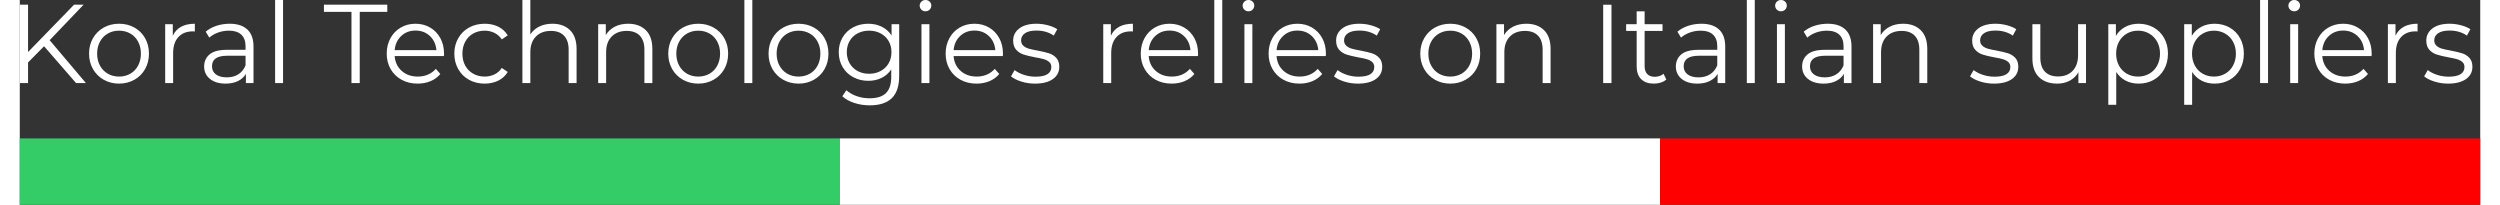
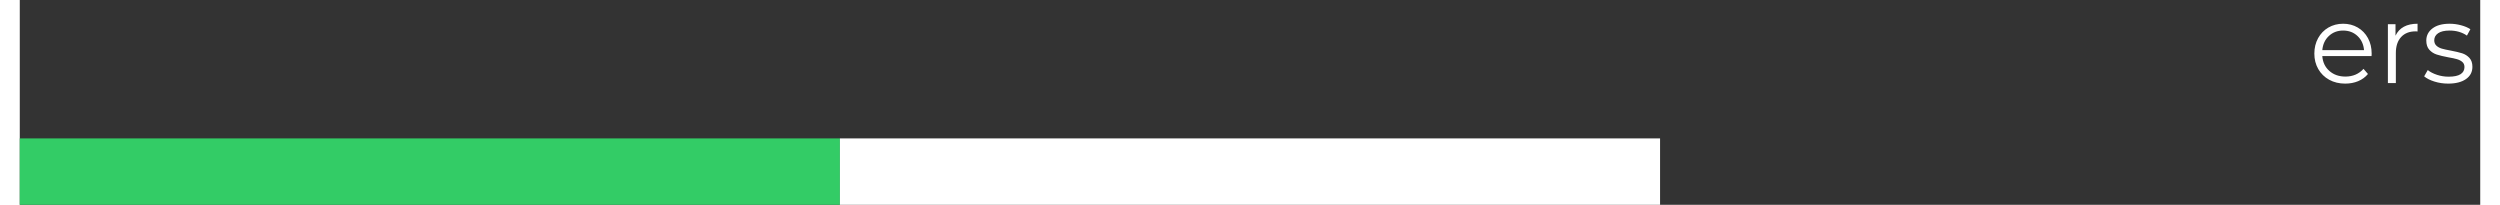
<svg xmlns="http://www.w3.org/2000/svg" xml:space="preserve" width="293px" height="24px" style="shape-rendering:geometricPrecision; text-rendering:geometricPrecision; image-rendering:optimizeQuality; fill-rule:evenodd; clip-rule:evenodd" viewBox="0 0 135.688 11.293">
  <rect x="0" y="0" width="135.688" height="11.293" fill="#333333" stroke="none" />
  <defs>
    <style type="text/css">       .fil0 {fill:#33CC66}    .fil2 {fill:red}    .fil1 {fill:white}    .fil3 {fill:white;fill-rule:nonzero}     </style>
  </defs>
  <g id="Livello_x0020_1">
    <g id="_2943123532128">
      <rect class="fil0" y="7.633" width="45.229" height="3.661" />
      <rect class="fil1" x="45.229" y="7.633" width="45.229" height="3.661" />
-       <rect class="fil2" x="90.459" y="7.633" width="45.229" height="3.661" />
    </g>
    <g id="_2943123532512">
-       <path class="fil3" d="M1.34 2.55l-0.883 0.895 0 1.136 -0.457 0 0 -4.322 0.457 0 0 2.612 2.537 -2.612 0.525 0 -1.871 1.957 2 2.365 -0.543 0 -1.765 -2.031zm4.136 2.061c-0.313,0 -0.595,-0.071 -0.846,-0.213 -0.251,-0.142 -0.449,-0.338 -0.593,-0.589 -0.144,-0.251 -0.216,-0.535 -0.216,-0.852 0,-0.317 0.072,-0.601 0.216,-0.852 0.144,-0.251 0.342,-0.446 0.593,-0.586 0.251,-0.14 0.533,-0.21 0.846,-0.21 0.312,0 0.594,0.07 0.845,0.21 0.251,0.14 0.448,0.335 0.59,0.586 0.142,0.251 0.213,0.535 0.213,0.852 0,0.317 -0.071,0.601 -0.213,0.852 -0.142,0.251 -0.339,0.447 -0.59,0.589 -0.251,0.142 -0.533,0.213 -0.845,0.213zm0 -0.388c0.23,0 0.437,-0.053 0.62,-0.158 0.183,-0.105 0.326,-0.254 0.429,-0.447 0.103,-0.194 0.155,-0.414 0.155,-0.661 0,-0.247 -0.052,-0.467 -0.155,-0.661 -0.103,-0.193 -0.246,-0.342 -0.429,-0.447 -0.183,-0.105 -0.39,-0.158 -0.62,-0.158 -0.231,0 -0.438,0.053 -0.621,0.158 -0.183,0.105 -0.327,0.254 -0.432,0.447 -0.105,0.194 -0.157,0.414 -0.157,0.661 0,0.247 0.052,0.467 0.157,0.661 0.105,0.193 0.249,0.342 0.432,0.447 0.183,0.105 0.39,0.158 0.621,0.158zm2.963 -2.254c0.103,-0.218 0.256,-0.383 0.46,-0.494 0.203,-0.111 0.455,-0.166 0.756,-0.166l0 0.426 -0.105 -0.006c-0.342,0 -0.609,0.104 -0.803,0.314 -0.193,0.21 -0.29,0.505 -0.29,0.883l0 1.655 -0.438 0 0 -3.248 0.42 0 0 0.636zm3.136 -0.66c0.424,0 0.749,0.106 0.975,0.318 0.227,0.212 0.34,0.525 0.34,0.941l0 2.013 -0.42 0 0 -0.507c-0.099,0.169 -0.244,0.301 -0.435,0.395 -0.192,0.095 -0.419,0.142 -0.682,0.142 -0.363,0 -0.651,-0.086 -0.865,-0.259 -0.214,-0.173 -0.321,-0.401 -0.321,-0.685 0,-0.276 0.1,-0.498 0.3,-0.667 0.199,-0.168 0.517,-0.253 0.954,-0.253l1.03 0 0 -0.197c0,-0.28 -0.078,-0.493 -0.234,-0.639 -0.157,-0.147 -0.385,-0.22 -0.685,-0.22 -0.206,0 -0.404,0.034 -0.593,0.102 -0.189,0.068 -0.352,0.162 -0.488,0.281l-0.197 -0.327c0.164,-0.14 0.362,-0.248 0.592,-0.324 0.231,-0.076 0.474,-0.114 0.729,-0.114zm-0.154 2.957c0.246,0 0.458,-0.057 0.635,-0.17 0.177,-0.113 0.309,-0.277 0.395,-0.491l0 -0.531 -1.018 0c-0.556,0 -0.833,0.194 -0.833,0.58 0,0.19 0.071,0.339 0.215,0.448 0.145,0.109 0.346,0.164 0.606,0.164zm2.66 -4.266l0.438 0 0 4.581 -0.438 0 0 -4.581zm4.211 0.654l-1.519 0 0 -0.395 3.494 0 0 0.395 -1.519 0 0 3.927 -0.456 0 0 -3.927zm5.099 2.439l-2.717 0c0.025,0.337 0.155,0.61 0.389,0.818 0.235,0.208 0.531,0.312 0.889,0.312 0.202,0 0.387,-0.037 0.556,-0.108 0.168,-0.073 0.315,-0.179 0.438,-0.318l0.247 0.283c-0.144,0.173 -0.324,0.305 -0.54,0.396 -0.216,0.09 -0.454,0.135 -0.713,0.135 -0.333,0 -0.629,-0.071 -0.886,-0.213 -0.257,-0.142 -0.458,-0.338 -0.602,-0.589 -0.144,-0.251 -0.216,-0.535 -0.216,-0.852 0,-0.317 0.069,-0.601 0.207,-0.852 0.138,-0.251 0.327,-0.446 0.568,-0.586 0.241,-0.14 0.511,-0.21 0.811,-0.21 0.301,0 0.571,0.07 0.809,0.21 0.239,0.14 0.426,0.334 0.562,0.583 0.136,0.249 0.204,0.534 0.204,0.855l-0.006 0.136zm-1.569 -1.408c-0.312,0 -0.575,0.1 -0.787,0.3 -0.212,0.199 -0.332,0.46 -0.361,0.781l2.303 0c-0.029,-0.321 -0.149,-0.582 -0.361,-0.781 -0.212,-0.2 -0.477,-0.3 -0.794,-0.3zm3.816 2.926c-0.321,0 -0.608,-0.069 -0.861,-0.209 -0.254,-0.14 -0.452,-0.337 -0.596,-0.59 -0.144,-0.253 -0.216,-0.538 -0.216,-0.855 0,-0.317 0.072,-0.601 0.216,-0.852 0.144,-0.251 0.342,-0.446 0.596,-0.586 0.253,-0.14 0.54,-0.21 0.861,-0.21 0.279,0 0.53,0.054 0.75,0.163 0.22,0.109 0.394,0.269 0.521,0.479l-0.327 0.222c-0.107,-0.161 -0.243,-0.281 -0.407,-0.361 -0.165,-0.08 -0.344,-0.121 -0.537,-0.121 -0.235,0 -0.446,0.053 -0.633,0.158 -0.187,0.105 -0.333,0.254 -0.438,0.447 -0.105,0.194 -0.158,0.414 -0.158,0.661 0,0.251 0.053,0.472 0.158,0.664 0.105,0.191 0.251,0.339 0.438,0.444 0.187,0.105 0.398,0.158 0.633,0.158 0.193,0 0.372,-0.04 0.537,-0.118 0.164,-0.078 0.3,-0.197 0.407,-0.358l0.327 0.222c-0.127,0.21 -0.302,0.37 -0.524,0.479 -0.223,0.109 -0.472,0.163 -0.747,0.163zm3.734 -3.302c0.408,0 0.732,0.118 0.973,0.355 0.24,0.236 0.361,0.581 0.361,1.034l0 1.883 -0.438 0 0 -1.84c0,-0.338 -0.085,-0.595 -0.254,-0.772 -0.168,-0.177 -0.409,-0.265 -0.722,-0.265 -0.35,0 -0.626,0.104 -0.83,0.312 -0.204,0.207 -0.306,0.494 -0.306,0.861l0 1.704 -0.438 0 0 -4.581 0.438 0 0 1.901c0.12,-0.189 0.284,-0.335 0.494,-0.438 0.21,-0.103 0.451,-0.154 0.722,-0.154zm4.18 0c0.407,0 0.731,0.118 0.972,0.355 0.241,0.236 0.361,0.581 0.361,1.034l0 1.883 -0.438 0 0 -1.84c0,-0.338 -0.085,-0.595 -0.253,-0.772 -0.169,-0.177 -0.41,-0.265 -0.723,-0.265 -0.349,0 -0.626,0.104 -0.83,0.312 -0.204,0.207 -0.305,0.494 -0.305,0.861l0 1.704 -0.439 0 0 -3.248 0.42 0 0 0.599c0.119,-0.197 0.285,-0.351 0.497,-0.46 0.212,-0.109 0.458,-0.163 0.738,-0.163zm3.864 3.302c-0.312,0 -0.594,-0.071 -0.846,-0.213 -0.25,-0.142 -0.448,-0.338 -0.592,-0.589 -0.144,-0.251 -0.216,-0.535 -0.216,-0.852 0,-0.317 0.072,-0.601 0.216,-0.852 0.144,-0.251 0.342,-0.446 0.592,-0.586 0.252,-0.14 0.534,-0.21 0.846,-0.21 0.313,0 0.595,0.07 0.846,0.21 0.251,0.14 0.448,0.335 0.589,0.586 0.143,0.251 0.214,0.535 0.214,0.852 0,0.317 -0.071,0.601 -0.214,0.852 -0.141,0.251 -0.338,0.447 -0.589,0.589 -0.251,0.142 -0.533,0.213 -0.846,0.213zm0 -0.388c0.231,0 0.438,-0.053 0.621,-0.158 0.183,-0.105 0.326,-0.254 0.429,-0.447 0.103,-0.194 0.154,-0.414 0.154,-0.661 0,-0.247 -0.051,-0.467 -0.154,-0.661 -0.103,-0.193 -0.246,-0.342 -0.429,-0.447 -0.183,-0.105 -0.39,-0.158 -0.621,-0.158 -0.23,0 -0.437,0.053 -0.62,0.158 -0.183,0.105 -0.327,0.254 -0.432,0.447 -0.105,0.194 -0.158,0.414 -0.158,0.661 0,0.247 0.053,0.467 0.158,0.661 0.105,0.193 0.249,0.342 0.432,0.447 0.183,0.105 0.39,0.158 0.62,0.158zm2.544 -4.223l0.438 0 0 4.581 -0.438 0 0 -4.581zm2.987 4.611c-0.312,0 -0.594,-0.071 -0.845,-0.213 -0.251,-0.142 -0.449,-0.338 -0.593,-0.589 -0.144,-0.251 -0.216,-0.535 -0.216,-0.852 0,-0.317 0.072,-0.601 0.216,-0.852 0.144,-0.251 0.342,-0.446 0.593,-0.586 0.251,-0.14 0.533,-0.21 0.845,-0.21 0.313,0 0.595,0.07 0.846,0.21 0.251,0.14 0.448,0.335 0.59,0.586 0.142,0.251 0.213,0.535 0.213,0.852 0,0.317 -0.071,0.601 -0.213,0.852 -0.142,0.251 -0.339,0.447 -0.59,0.589 -0.251,0.142 -0.533,0.213 -0.846,0.213zm0 -0.388c0.231,0 0.438,-0.053 0.621,-0.158 0.183,-0.105 0.326,-0.254 0.429,-0.447 0.103,-0.194 0.154,-0.414 0.154,-0.661 0,-0.247 -0.051,-0.467 -0.154,-0.661 -0.103,-0.193 -0.246,-0.342 -0.429,-0.447 -0.183,-0.105 -0.39,-0.158 -0.621,-0.158 -0.23,0 -0.437,0.053 -0.62,0.158 -0.183,0.105 -0.327,0.254 -0.432,0.447 -0.105,0.194 -0.157,0.414 -0.157,0.661 0,0.247 0.052,0.467 0.157,0.661 0.105,0.193 0.249,0.342 0.432,0.447 0.183,0.105 0.39,0.158 0.62,0.158zm5.55 -2.89l0 2.852c0,0.552 -0.134,0.96 -0.404,1.226 -0.27,0.265 -0.676,0.398 -1.219,0.398 -0.301,0 -0.586,-0.044 -0.855,-0.133 -0.27,-0.088 -0.489,-0.211 -0.658,-0.367l0.223 -0.333c0.156,0.139 0.346,0.249 0.571,0.327 0.224,0.078 0.459,0.117 0.706,0.117 0.412,0 0.714,-0.096 0.908,-0.287 0.193,-0.191 0.29,-0.489 0.29,-0.892l0 -0.414c-0.136,0.206 -0.314,0.363 -0.534,0.47 -0.22,0.107 -0.464,0.16 -0.732,0.16 -0.304,0 -0.581,-0.067 -0.83,-0.201 -0.249,-0.133 -0.444,-0.321 -0.586,-0.561 -0.142,-0.241 -0.213,-0.514 -0.213,-0.818 0,-0.305 0.071,-0.576 0.213,-0.815 0.142,-0.239 0.336,-0.424 0.583,-0.556 0.247,-0.131 0.525,-0.197 0.833,-0.197 0.276,0 0.525,0.055 0.747,0.166 0.223,0.111 0.402,0.272 0.537,0.482l0 -0.624 0.42 0zm-1.66 2.735c0.234,0 0.446,-0.05 0.636,-0.151 0.189,-0.101 0.336,-0.242 0.441,-0.423 0.105,-0.181 0.157,-0.387 0.157,-0.617 0,-0.231 -0.052,-0.436 -0.157,-0.615 -0.105,-0.179 -0.251,-0.319 -0.438,-0.419 -0.188,-0.101 -0.401,-0.152 -0.639,-0.152 -0.235,0 -0.446,0.05 -0.633,0.149 -0.187,0.098 -0.333,0.238 -0.438,0.419 -0.105,0.181 -0.158,0.387 -0.158,0.618 0,0.23 0.053,0.436 0.158,0.617 0.105,0.181 0.251,0.322 0.438,0.423 0.187,0.101 0.398,0.151 0.633,0.151zm2.889 -2.735l0.438 0 0 3.248 -0.438 0 0 -3.248zm0.222 -0.71c-0.091,0 -0.167,-0.03 -0.228,-0.092 -0.062,-0.062 -0.093,-0.136 -0.093,-0.222 0,-0.083 0.031,-0.155 0.093,-0.216 0.061,-0.062 0.137,-0.093 0.228,-0.093 0.091,0 0.167,0.03 0.228,0.089 0.062,0.06 0.093,0.131 0.093,0.213 0,0.091 -0.031,0.167 -0.093,0.229 -0.061,0.062 -0.137,0.092 -0.228,0.092zm4.266 2.47l-2.716 0c0.024,0.337 0.154,0.61 0.389,0.818 0.234,0.208 0.53,0.312 0.888,0.312 0.202,0 0.387,-0.037 0.556,-0.108 0.169,-0.073 0.315,-0.179 0.438,-0.318l0.247 0.283c-0.144,0.173 -0.324,0.305 -0.54,0.396 -0.216,0.09 -0.454,0.135 -0.713,0.135 -0.333,0 -0.629,-0.071 -0.886,-0.213 -0.257,-0.142 -0.458,-0.338 -0.602,-0.589 -0.144,-0.251 -0.216,-0.535 -0.216,-0.852 0,-0.317 0.069,-0.601 0.207,-0.852 0.138,-0.251 0.327,-0.446 0.568,-0.586 0.241,-0.14 0.511,-0.21 0.812,-0.21 0.3,0 0.57,0.07 0.809,0.21 0.238,0.14 0.426,0.334 0.561,0.583 0.136,0.249 0.204,0.534 0.204,0.855l-0.006 0.136zm-1.568 -1.408c-0.313,0 -0.575,0.1 -0.787,0.3 -0.212,0.199 -0.333,0.46 -0.361,0.781l2.302 0c-0.029,-0.321 -0.149,-0.582 -0.361,-0.781 -0.212,-0.2 -0.476,-0.3 -0.793,-0.3zm3.34 2.926c-0.264,0 -0.516,-0.038 -0.757,-0.114 -0.24,-0.076 -0.429,-0.172 -0.565,-0.287l0.198 -0.346c0.136,0.107 0.307,0.195 0.512,0.263 0.206,0.068 0.42,0.102 0.642,0.102 0.297,0 0.516,-0.047 0.658,-0.139 0.142,-0.093 0.213,-0.223 0.213,-0.392 0,-0.12 -0.039,-0.213 -0.117,-0.281 -0.079,-0.068 -0.177,-0.119 -0.297,-0.154 -0.119,-0.035 -0.278,-0.069 -0.475,-0.102 -0.263,-0.05 -0.475,-0.1 -0.636,-0.152 -0.16,-0.051 -0.297,-0.138 -0.41,-0.262 -0.114,-0.123 -0.17,-0.294 -0.17,-0.512 0,-0.272 0.113,-0.494 0.339,-0.667 0.227,-0.173 0.542,-0.259 0.945,-0.259 0.21,0 0.42,0.027 0.63,0.083 0.209,0.056 0.382,0.129 0.518,0.219l-0.191 0.352c-0.268,-0.185 -0.587,-0.278 -0.957,-0.278 -0.28,0 -0.491,0.05 -0.633,0.148 -0.142,0.099 -0.213,0.229 -0.213,0.389 0,0.124 0.04,0.223 0.12,0.297 0.081,0.074 0.181,0.128 0.3,0.163 0.119,0.035 0.284,0.071 0.494,0.108 0.259,0.05 0.467,0.099 0.623,0.148 0.157,0.05 0.29,0.134 0.402,0.253 0.111,0.12 0.166,0.284 0.166,0.494 0,0.284 -0.118,0.51 -0.355,0.676 -0.236,0.167 -0.565,0.25 -0.984,0.25zm4.185 -2.642c0.103,-0.218 0.256,-0.383 0.46,-0.494 0.204,-0.111 0.456,-0.166 0.756,-0.166l0 0.426 -0.105 -0.006c-0.341,0 -0.609,0.104 -0.802,0.314 -0.194,0.21 -0.29,0.505 -0.29,0.883l0 1.655 -0.439 0 0 -3.248 0.42 0 0 0.636zm4.803 1.124l-2.716 0c0.024,0.337 0.154,0.61 0.389,0.818 0.234,0.208 0.531,0.312 0.889,0.312 0.201,0 0.387,-0.037 0.555,-0.108 0.169,-0.073 0.315,-0.179 0.439,-0.318l0.246 0.283c-0.144,0.173 -0.324,0.305 -0.54,0.396 -0.216,0.09 -0.453,0.135 -0.713,0.135 -0.333,0 -0.628,-0.071 -0.886,-0.213 -0.257,-0.142 -0.457,-0.338 -0.601,-0.589 -0.145,-0.251 -0.217,-0.535 -0.217,-0.852 0,-0.317 0.069,-0.601 0.207,-0.852 0.138,-0.251 0.327,-0.446 0.568,-0.586 0.241,-0.14 0.511,-0.21 0.812,-0.21 0.3,0 0.57,0.07 0.809,0.21 0.238,0.14 0.426,0.334 0.561,0.583 0.136,0.249 0.204,0.534 0.204,0.855l-0.006 0.136zm-1.568 -1.408c-0.313,0 -0.575,0.1 -0.787,0.3 -0.212,0.199 -0.332,0.46 -0.361,0.781l2.302 0c-0.028,-0.321 -0.149,-0.582 -0.361,-0.781 -0.212,-0.2 -0.476,-0.3 -0.793,-0.3zm2.469 -1.685l0.439 0 0 4.581 -0.439 0 0 -4.581zm1.661 1.333l0.438 0 0 3.248 -0.438 0 0 -3.248zm0.222 -0.71c-0.09,0 -0.166,-0.03 -0.228,-0.092 -0.062,-0.062 -0.093,-0.136 -0.093,-0.222 0,-0.083 0.031,-0.155 0.093,-0.216 0.062,-0.062 0.138,-0.093 0.228,-0.093 0.091,0 0.167,0.03 0.229,0.089 0.061,0.06 0.092,0.131 0.092,0.213 0,0.091 -0.031,0.167 -0.092,0.229 -0.062,0.062 -0.138,0.092 -0.229,0.092zm4.266 2.47l-2.716 0c0.024,0.337 0.154,0.61 0.389,0.818 0.234,0.208 0.531,0.312 0.889,0.312 0.201,0 0.387,-0.037 0.555,-0.108 0.169,-0.073 0.315,-0.179 0.439,-0.318l0.246 0.283c-0.144,0.173 -0.324,0.305 -0.54,0.396 -0.216,0.09 -0.453,0.135 -0.713,0.135 -0.333,0 -0.628,-0.071 -0.886,-0.213 -0.257,-0.142 -0.457,-0.338 -0.601,-0.589 -0.145,-0.251 -0.217,-0.535 -0.217,-0.852 0,-0.317 0.069,-0.601 0.207,-0.852 0.138,-0.251 0.327,-0.446 0.568,-0.586 0.241,-0.14 0.511,-0.21 0.812,-0.21 0.3,0 0.57,0.07 0.809,0.21 0.238,0.14 0.426,0.334 0.561,0.583 0.136,0.249 0.204,0.534 0.204,0.855l-0.006 0.136zm-1.568 -1.408c-0.313,0 -0.575,0.1 -0.787,0.3 -0.212,0.199 -0.332,0.46 -0.361,0.781l2.302 0c-0.028,-0.321 -0.149,-0.582 -0.361,-0.781 -0.212,-0.2 -0.476,-0.3 -0.793,-0.3zm3.34 2.926c-0.264,0 -0.516,-0.038 -0.757,-0.114 -0.24,-0.076 -0.429,-0.172 -0.564,-0.287l0.197 -0.346c0.136,0.107 0.307,0.195 0.513,0.263 0.205,0.068 0.419,0.102 0.642,0.102 0.296,0 0.515,-0.047 0.657,-0.139 0.142,-0.093 0.213,-0.223 0.213,-0.392 0,-0.12 -0.039,-0.213 -0.117,-0.281 -0.078,-0.068 -0.177,-0.119 -0.297,-0.154 -0.119,-0.035 -0.277,-0.069 -0.475,-0.102 -0.263,-0.05 -0.475,-0.1 -0.636,-0.152 -0.16,-0.051 -0.297,-0.138 -0.41,-0.262 -0.113,-0.123 -0.17,-0.294 -0.17,-0.512 0,-0.272 0.113,-0.494 0.34,-0.667 0.226,-0.173 0.541,-0.259 0.944,-0.259 0.21,0 0.42,0.027 0.63,0.083 0.21,0.056 0.382,0.129 0.518,0.219l-0.191 0.352c-0.268,-0.185 -0.587,-0.278 -0.957,-0.278 -0.28,0 -0.491,0.05 -0.633,0.148 -0.142,0.099 -0.213,0.229 -0.213,0.389 0,0.124 0.04,0.223 0.121,0.297 0.08,0.074 0.18,0.128 0.299,0.163 0.119,0.035 0.284,0.071 0.494,0.108 0.259,0.05 0.467,0.099 0.623,0.148 0.157,0.05 0.291,0.134 0.402,0.253 0.111,0.12 0.166,0.284 0.166,0.494 0,0.284 -0.118,0.51 -0.355,0.676 -0.236,0.167 -0.564,0.25 -0.984,0.25zm5.093 0c-0.313,0 -0.595,-0.071 -0.846,-0.213 -0.251,-0.142 -0.449,-0.338 -0.593,-0.589 -0.144,-0.251 -0.216,-0.535 -0.216,-0.852 0,-0.317 0.072,-0.601 0.216,-0.852 0.144,-0.251 0.342,-0.446 0.593,-0.586 0.251,-0.14 0.533,-0.21 0.846,-0.21 0.313,0 0.594,0.07 0.845,0.21 0.252,0.14 0.448,0.335 0.59,0.586 0.142,0.251 0.213,0.535 0.213,0.852 0,0.317 -0.071,0.601 -0.213,0.852 -0.142,0.251 -0.338,0.447 -0.59,0.589 -0.251,0.142 -0.532,0.213 -0.845,0.213zm0 -0.388c0.23,0 0.437,-0.053 0.62,-0.158 0.183,-0.105 0.326,-0.254 0.429,-0.447 0.103,-0.194 0.155,-0.414 0.155,-0.661 0,-0.247 -0.052,-0.467 -0.155,-0.661 -0.103,-0.193 -0.246,-0.342 -0.429,-0.447 -0.183,-0.105 -0.39,-0.158 -0.62,-0.158 -0.231,0 -0.438,0.053 -0.621,0.158 -0.183,0.105 -0.327,0.254 -0.432,0.447 -0.105,0.194 -0.157,0.414 -0.157,0.661 0,0.247 0.052,0.467 0.157,0.661 0.105,0.193 0.249,0.342 0.432,0.447 0.183,0.105 0.39,0.158 0.621,0.158zm4.198 -2.914c0.407,0 0.731,0.118 0.972,0.355 0.241,0.236 0.361,0.581 0.361,1.034l0 1.883 -0.438 0 0 -1.84c0,-0.338 -0.085,-0.595 -0.253,-0.772 -0.169,-0.177 -0.41,-0.265 -0.723,-0.265 -0.35,0 -0.626,0.104 -0.83,0.312 -0.204,0.207 -0.306,0.494 -0.306,0.861l0 1.704 -0.438 0 0 -3.248 0.42 0 0 0.599c0.119,-0.197 0.285,-0.351 0.497,-0.46 0.212,-0.109 0.458,-0.163 0.738,-0.163zm4.234 -1.05l0.457 0 0 4.322 -0.457 0 0 -4.322zm3.482 4.124c-0.082,0.074 -0.184,0.131 -0.305,0.17 -0.122,0.039 -0.248,0.058 -0.38,0.058 -0.305,0 -0.539,-0.082 -0.704,-0.247 -0.164,-0.164 -0.247,-0.397 -0.247,-0.697l0 -1.963 -0.58 0 0 -0.371 0.58 0 0 -0.71 0.439 0 0 0.71 0.987 0 0 0.371 -0.987 0 0 1.938c0,0.194 0.048,0.341 0.145,0.442 0.096,0.1 0.235,0.151 0.416,0.151 0.091,0 0.178,-0.015 0.263,-0.043 0.084,-0.029 0.157,-0.07 0.219,-0.124l0.154 0.315zm1.933 -3.074c0.423,0 0.748,0.106 0.975,0.318 0.226,0.212 0.339,0.525 0.339,0.941l0 2.013 -0.419 0 0 -0.507c-0.099,0.169 -0.244,0.301 -0.436,0.395 -0.191,0.095 -0.418,0.142 -0.682,0.142 -0.362,0 -0.65,-0.086 -0.864,-0.259 -0.214,-0.173 -0.321,-0.401 -0.321,-0.685 0,-0.276 0.1,-0.498 0.299,-0.667 0.2,-0.168 0.518,-0.253 0.954,-0.253l1.031 0 0 -0.197c0,-0.28 -0.078,-0.493 -0.234,-0.639 -0.157,-0.147 -0.385,-0.22 -0.686,-0.22 -0.206,0 -0.403,0.034 -0.592,0.102 -0.19,0.068 -0.352,0.162 -0.488,0.281l-0.198 -0.327c0.165,-0.14 0.363,-0.248 0.593,-0.324 0.23,-0.076 0.473,-0.114 0.729,-0.114zm-0.155 2.957c0.247,0 0.459,-0.057 0.636,-0.17 0.177,-0.113 0.309,-0.277 0.395,-0.491l0 -0.531 -1.019 0c-0.555,0 -0.833,0.194 -0.833,0.58 0,0.19 0.072,0.339 0.216,0.448 0.144,0.109 0.346,0.164 0.605,0.164zm2.661 -4.266l0.438 0 0 4.581 -0.438 0 0 -4.581zm1.661 1.333l0.438 0 0 3.248 -0.438 0 0 -3.248zm0.222 -0.71c-0.091,0 -0.167,-0.03 -0.229,-0.092 -0.062,-0.062 -0.092,-0.136 -0.092,-0.222 0,-0.083 0.03,-0.155 0.092,-0.216 0.062,-0.062 0.138,-0.093 0.229,-0.093 0.09,0 0.166,0.03 0.228,0.089 0.062,0.06 0.093,0.131 0.093,0.213 0,0.091 -0.031,0.167 -0.093,0.229 -0.062,0.062 -0.138,0.092 -0.228,0.092zm2.574 0.686c0.424,0 0.749,0.106 0.975,0.318 0.227,0.212 0.34,0.525 0.34,0.941l0 2.013 -0.42 0 0 -0.507c-0.099,0.169 -0.244,0.301 -0.435,0.395 -0.192,0.095 -0.419,0.142 -0.682,0.142 -0.362,0 -0.65,-0.086 -0.864,-0.259 -0.214,-0.173 -0.322,-0.401 -0.322,-0.685 0,-0.276 0.1,-0.498 0.3,-0.667 0.2,-0.168 0.517,-0.253 0.954,-0.253l1.031 0 0 -0.197c0,-0.28 -0.079,-0.493 -0.235,-0.639 -0.156,-0.147 -0.385,-0.22 -0.685,-0.22 -0.206,0 -0.404,0.034 -0.593,0.102 -0.189,0.068 -0.352,0.162 -0.488,0.281l-0.197 -0.327c0.165,-0.14 0.362,-0.248 0.593,-0.324 0.23,-0.076 0.473,-0.114 0.728,-0.114zm-0.154 2.957c0.247,0 0.459,-0.057 0.635,-0.17 0.178,-0.113 0.309,-0.277 0.396,-0.491l0 -0.531 -1.019 0c-0.556,0 -0.833,0.194 -0.833,0.58 0,0.19 0.072,0.339 0.216,0.448 0.144,0.109 0.345,0.164 0.605,0.164zm4.315 -2.957c0.407,0 0.731,0.118 0.972,0.355 0.241,0.236 0.361,0.581 0.361,1.034l0 1.883 -0.438 0 0 -1.84c0,-0.338 -0.084,-0.595 -0.253,-0.772 -0.169,-0.177 -0.41,-0.265 -0.723,-0.265 -0.349,0 -0.626,0.104 -0.83,0.312 -0.204,0.207 -0.305,0.494 -0.305,0.861l0 1.704 -0.439 0 0 -3.248 0.42 0 0 0.599c0.119,-0.197 0.285,-0.351 0.497,-0.46 0.212,-0.109 0.458,-0.163 0.738,-0.163zm5.013 3.302c-0.264,0 -0.516,-0.038 -0.757,-0.114 -0.241,-0.076 -0.429,-0.172 -0.565,-0.287l0.198 -0.346c0.136,0.107 0.307,0.195 0.512,0.263 0.206,0.068 0.42,0.102 0.642,0.102 0.297,0 0.516,-0.047 0.658,-0.139 0.142,-0.093 0.213,-0.223 0.213,-0.392 0,-0.12 -0.039,-0.213 -0.117,-0.281 -0.079,-0.068 -0.177,-0.119 -0.297,-0.154 -0.119,-0.035 -0.278,-0.069 -0.475,-0.102 -0.264,-0.05 -0.475,-0.1 -0.636,-0.152 -0.161,-0.051 -0.297,-0.138 -0.41,-0.262 -0.114,-0.123 -0.17,-0.294 -0.17,-0.512 0,-0.272 0.113,-0.494 0.339,-0.667 0.227,-0.173 0.542,-0.259 0.945,-0.259 0.21,0 0.42,0.027 0.63,0.083 0.209,0.056 0.382,0.129 0.518,0.219l-0.191 0.352c-0.268,-0.185 -0.587,-0.278 -0.957,-0.278 -0.28,0 -0.491,0.05 -0.633,0.148 -0.142,0.099 -0.213,0.229 -0.213,0.389 0,0.124 0.04,0.223 0.12,0.297 0.081,0.074 0.18,0.128 0.3,0.163 0.119,0.035 0.284,0.071 0.494,0.108 0.259,0.05 0.467,0.099 0.623,0.148 0.157,0.05 0.29,0.134 0.402,0.253 0.111,0.12 0.166,0.284 0.166,0.494 0,0.284 -0.118,0.51 -0.355,0.676 -0.237,0.167 -0.565,0.25 -0.984,0.25zm5.074 -3.278l0 3.248 -0.42 0 0 -0.593c-0.115,0.197 -0.274,0.351 -0.475,0.46 -0.202,0.109 -0.432,0.163 -0.692,0.163 -0.424,0 -0.758,-0.118 -1.003,-0.355 -0.245,-0.236 -0.367,-0.583 -0.367,-1.04l0 -1.883 0.438 0 0 1.84c0,0.342 0.085,0.601 0.253,0.778 0.169,0.177 0.41,0.265 0.723,0.265 0.341,0 0.611,-0.104 0.808,-0.311 0.198,-0.208 0.297,-0.497 0.297,-0.868l0 -1.704 0.438 0zm2.901 -0.024c0.305,0 0.581,0.069 0.828,0.206 0.247,0.138 0.44,0.333 0.58,0.584 0.14,0.251 0.21,0.537 0.21,0.858 0,0.325 -0.07,0.613 -0.21,0.864 -0.14,0.251 -0.332,0.446 -0.577,0.584 -0.245,0.137 -0.522,0.206 -0.831,0.206 -0.263,0 -0.501,-0.054 -0.713,-0.163 -0.212,-0.109 -0.385,-0.269 -0.521,-0.479l0 1.809 -0.438 0 0 -4.445 0.419 0 0 0.642c0.132,-0.214 0.306,-0.378 0.522,-0.494 0.216,-0.115 0.46,-0.172 0.731,-0.172zm-0.031 2.914c0.227,0 0.433,-0.053 0.618,-0.158 0.185,-0.105 0.33,-0.254 0.435,-0.447 0.105,-0.194 0.158,-0.414 0.158,-0.661 0,-0.247 -0.053,-0.466 -0.158,-0.657 -0.105,-0.192 -0.25,-0.341 -0.435,-0.448 -0.185,-0.107 -0.391,-0.161 -0.618,-0.161 -0.23,0 -0.437,0.054 -0.62,0.161 -0.183,0.107 -0.327,0.256 -0.432,0.448 -0.105,0.191 -0.157,0.41 -0.157,0.657 0,0.247 0.052,0.467 0.157,0.661 0.105,0.193 0.249,0.342 0.432,0.447 0.183,0.105 0.39,0.158 0.62,0.158zm4.217 -2.914c0.304,0 0.58,0.069 0.827,0.206 0.247,0.138 0.44,0.333 0.58,0.584 0.14,0.251 0.21,0.537 0.21,0.858 0,0.325 -0.07,0.613 -0.21,0.864 -0.14,0.251 -0.332,0.446 -0.577,0.584 -0.245,0.137 -0.521,0.206 -0.83,0.206 -0.264,0 -0.501,-0.054 -0.713,-0.163 -0.212,-0.109 -0.386,-0.269 -0.522,-0.479l0 1.809 -0.438 0 0 -4.445 0.42 0 0 0.642c0.131,-0.214 0.305,-0.378 0.521,-0.494 0.216,-0.115 0.46,-0.172 0.732,-0.172zm-0.031 2.914c0.226,0 0.432,-0.053 0.617,-0.158 0.186,-0.105 0.331,-0.254 0.435,-0.447 0.105,-0.194 0.158,-0.414 0.158,-0.661 0,-0.247 -0.053,-0.466 -0.158,-0.657 -0.104,-0.192 -0.249,-0.341 -0.435,-0.448 -0.185,-0.107 -0.391,-0.161 -0.617,-0.161 -0.231,0 -0.437,0.054 -0.62,0.161 -0.184,0.107 -0.328,0.256 -0.433,0.448 -0.104,0.191 -0.157,0.41 -0.157,0.657 0,0.247 0.053,0.467 0.157,0.661 0.105,0.193 0.249,0.342 0.433,0.447 0.183,0.105 0.389,0.158 0.62,0.158zm2.543 -4.223l0.439 0 0 4.581 -0.439 0 0 -4.581zm1.661 1.333l0.438 0 0 3.248 -0.438 0 0 -3.248zm0.222 -0.71c-0.09,0 -0.167,-0.03 -0.228,-0.092 -0.062,-0.062 -0.093,-0.136 -0.093,-0.222 0,-0.083 0.031,-0.155 0.093,-0.216 0.061,-0.062 0.138,-0.093 0.228,-0.093 0.091,0 0.167,0.03 0.229,0.089 0.061,0.06 0.092,0.131 0.092,0.213 0,0.091 -0.031,0.167 -0.092,0.229 -0.062,0.062 -0.138,0.092 -0.229,0.092z" />
      <path class="fil3" d="M129.695 3.093l-2.716 0c0.024,0.337 0.154,0.61 0.389,0.818 0.234,0.208 0.531,0.312 0.889,0.312 0.201,0 0.386,-0.037 0.555,-0.108 0.169,-0.073 0.315,-0.179 0.439,-0.318l0.246 0.283c-0.144,0.173 -0.324,0.305 -0.54,0.396 -0.216,0.09 -0.454,0.135 -0.713,0.135 -0.333,0 -0.628,-0.071 -0.886,-0.213 -0.257,-0.142 -0.457,-0.338 -0.601,-0.589 -0.145,-0.251 -0.217,-0.535 -0.217,-0.852 0,-0.317 0.069,-0.601 0.207,-0.852 0.138,-0.251 0.327,-0.446 0.568,-0.586 0.241,-0.14 0.511,-0.21 0.812,-0.21 0.3,0 0.57,0.07 0.809,0.21 0.238,0.14 0.426,0.334 0.561,0.583 0.136,0.249 0.204,0.534 0.204,0.855l-0.006 0.136zm-1.568 -1.408c-0.313,0 -0.575,0.1 -0.787,0.3 -0.212,0.199 -0.333,0.46 -0.361,0.781l2.302 0c-0.028,-0.321 -0.149,-0.582 -0.361,-0.781 -0.212,-0.2 -0.476,-0.3 -0.793,-0.3zm2.889 0.284c0.103,-0.218 0.256,-0.383 0.46,-0.494 0.204,-0.111 0.456,-0.166 0.756,-0.166l0 0.426 -0.105 -0.006c-0.341,0 -0.609,0.104 -0.802,0.314 -0.194,0.21 -0.29,0.505 -0.29,0.883l0 1.655 -0.439 0 0 -3.248 0.42 0 0 0.636zm2.902 2.642c-0.264,0 -0.516,-0.038 -0.757,-0.114 -0.241,-0.076 -0.429,-0.172 -0.565,-0.287l0.198 -0.346c0.136,0.107 0.306,0.195 0.512,0.263 0.206,0.068 0.42,0.102 0.642,0.102 0.297,0 0.516,-0.047 0.658,-0.139 0.142,-0.093 0.213,-0.223 0.213,-0.392 0,-0.12 -0.039,-0.213 -0.118,-0.281 -0.078,-0.068 -0.176,-0.119 -0.296,-0.154 -0.119,-0.035 -0.278,-0.069 -0.475,-0.102 -0.264,-0.05 -0.476,-0.1 -0.636,-0.152 -0.161,-0.051 -0.297,-0.138 -0.411,-0.262 -0.113,-0.123 -0.169,-0.294 -0.169,-0.512 0,-0.272 0.113,-0.494 0.339,-0.667 0.226,-0.173 0.541,-0.259 0.945,-0.259 0.21,0 0.419,0.027 0.629,0.083 0.21,0.056 0.383,0.129 0.519,0.219l-0.191 0.352c-0.268,-0.185 -0.587,-0.278 -0.957,-0.278 -0.28,0 -0.491,0.05 -0.633,0.148 -0.142,0.099 -0.213,0.229 -0.213,0.389 0,0.124 0.04,0.223 0.12,0.297 0.081,0.074 0.18,0.128 0.3,0.163 0.119,0.035 0.284,0.071 0.494,0.108 0.259,0.05 0.467,0.099 0.623,0.148 0.156,0.05 0.29,0.134 0.401,0.253 0.112,0.12 0.167,0.284 0.167,0.494 0,0.284 -0.118,0.51 -0.355,0.676 -0.237,0.167 -0.565,0.25 -0.984,0.25z" />
    </g>
  </g>
</svg>